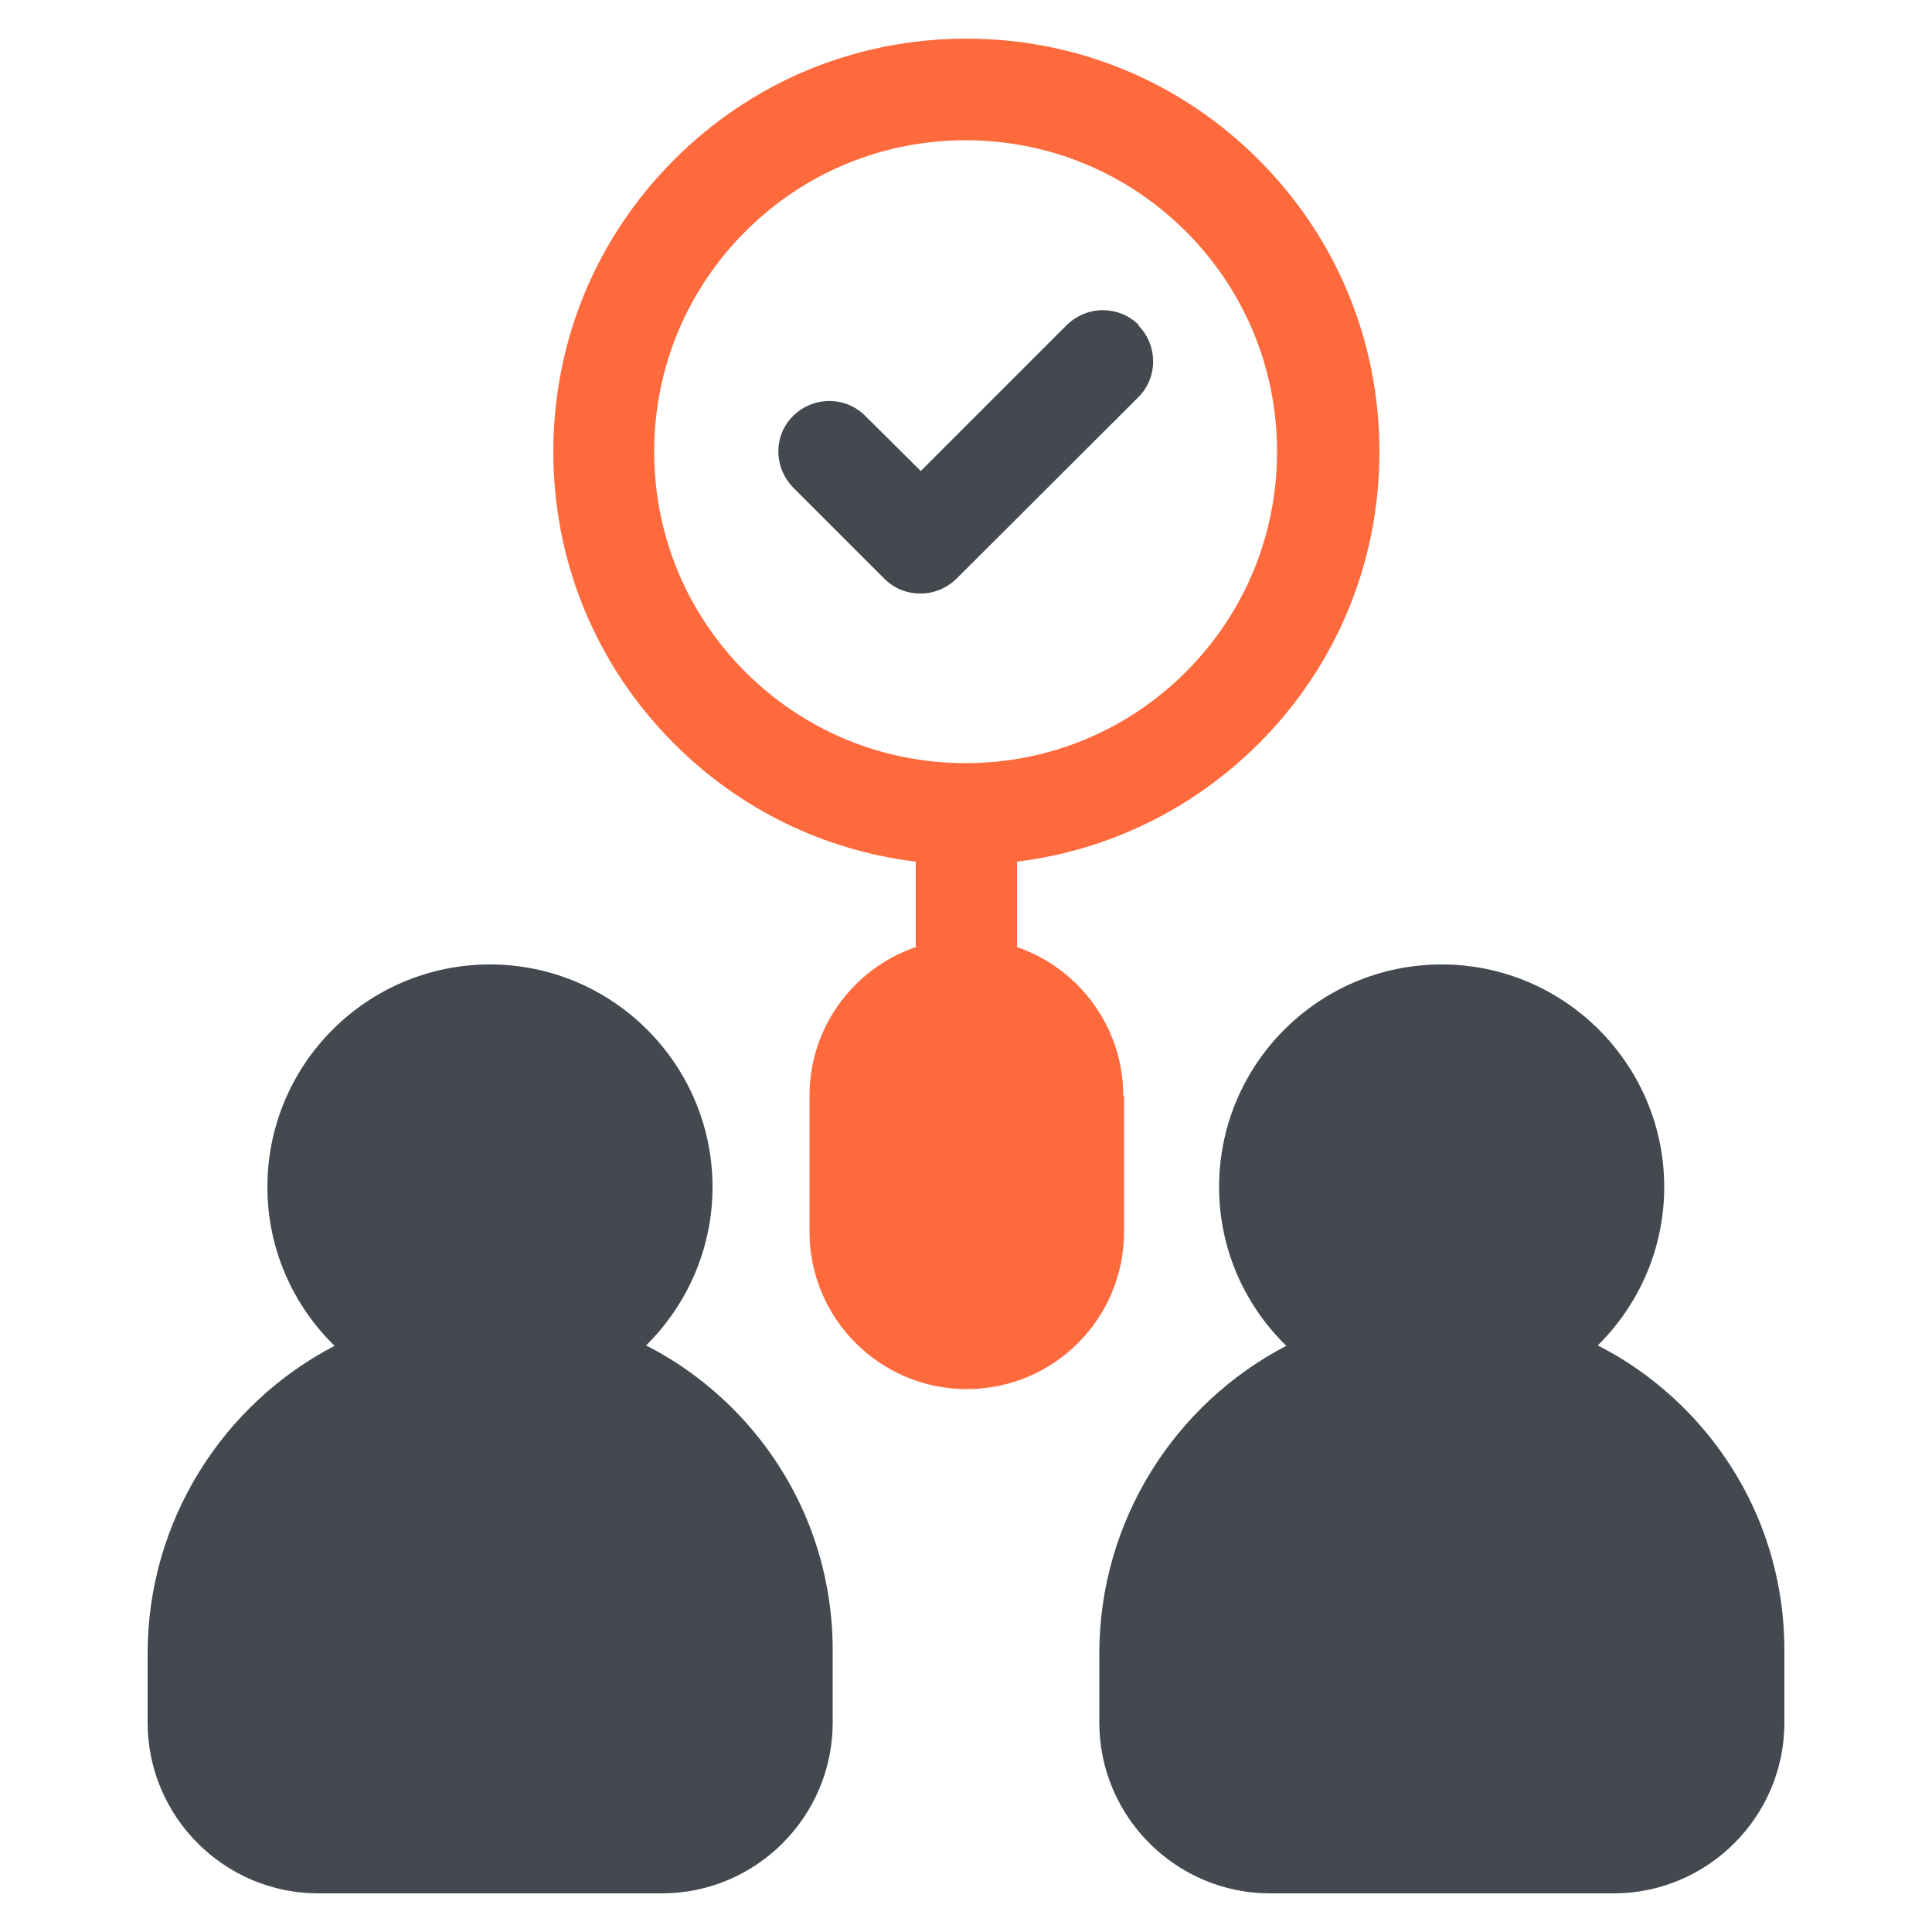
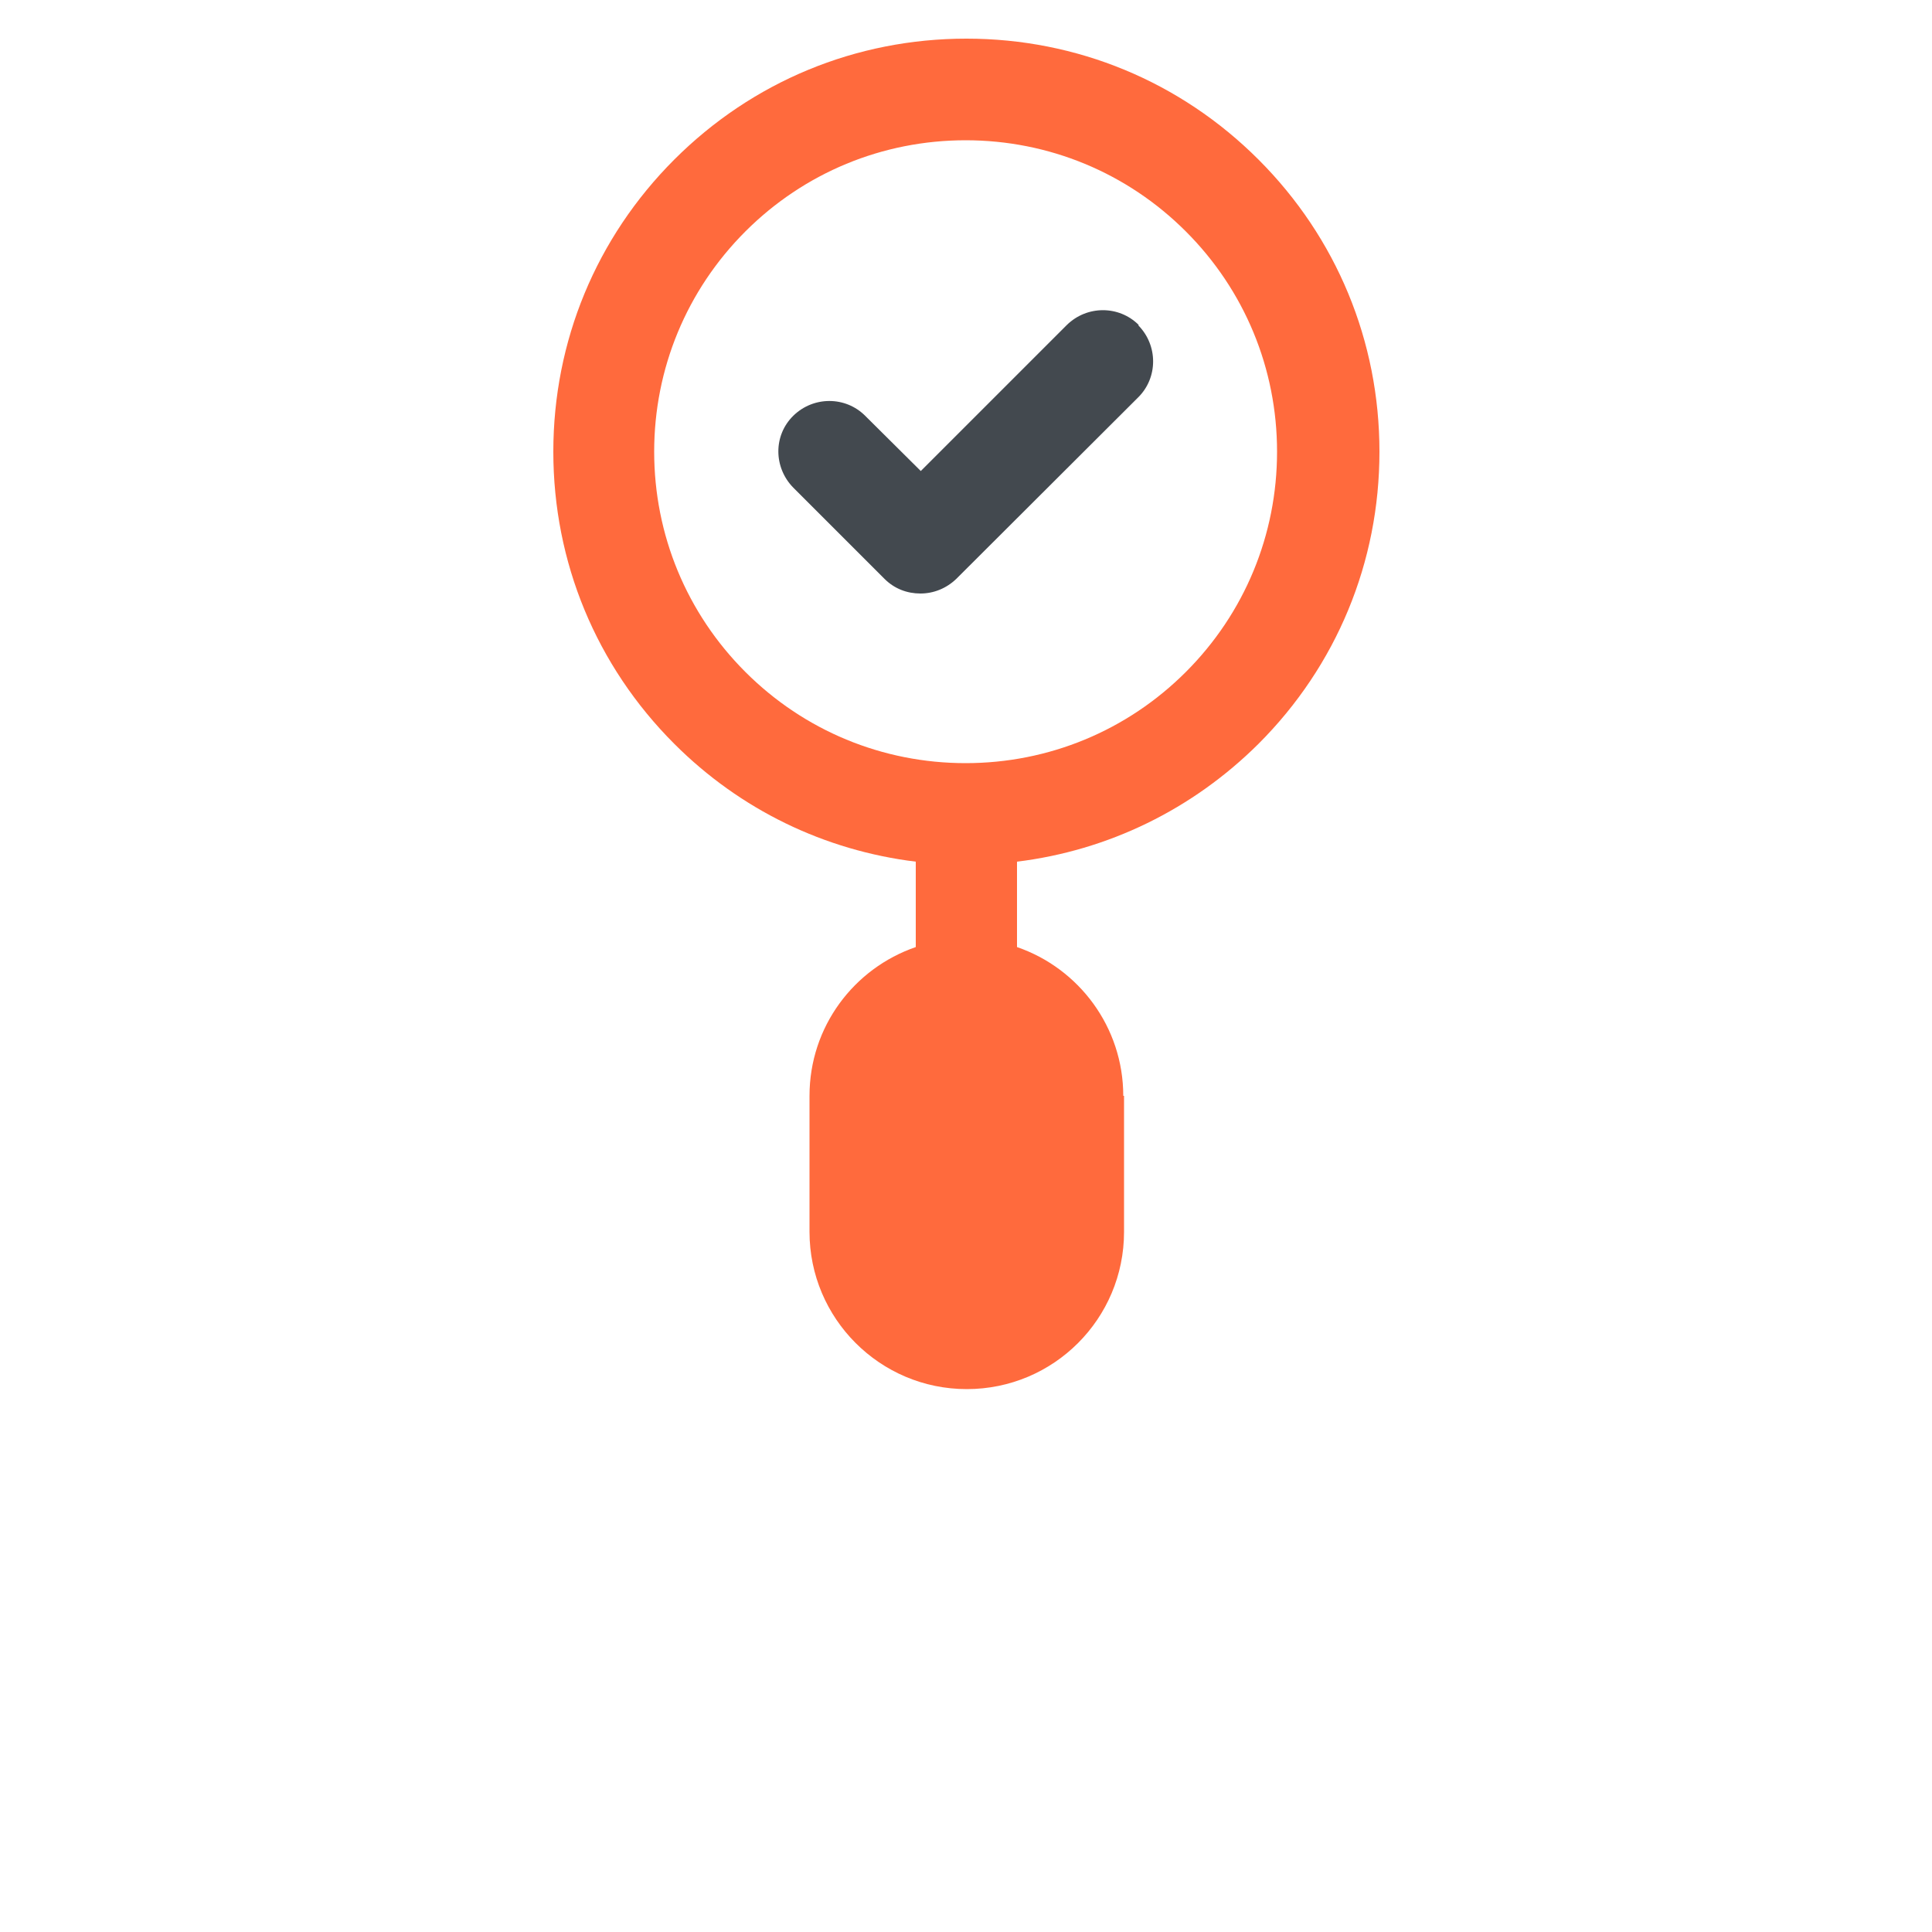
<svg xmlns="http://www.w3.org/2000/svg" id="a" viewBox="0 0 50 50">
-   <path d="M16.72,34.82c1.06-1.05,1.72-2.5,1.72-4.1,0-3.17-2.58-5.76-5.76-5.76s-5.76,2.58-5.76,5.76c0,1.61,.67,3.07,1.74,4.11-2.87,1.49-4.84,4.51-4.84,7.97v1.78c0,2.43,1.98,4.42,4.42,4.42h8.89c2.43,0,4.42-1.98,4.42-4.42v-1.87c0-2.38-.93-4.61-2.62-6.29-.66-.65-1.4-1.19-2.21-1.6h0Z" style="fill:#43494f;" />
-   <path d="M43.56,36.42c-.66-.65-1.4-1.19-2.21-1.6,1.06-1.05,1.72-2.5,1.72-4.1,0-3.17-2.58-5.76-5.76-5.76s-5.76,2.58-5.76,5.76c0,1.61,.67,3.07,1.74,4.11-2.87,1.49-4.84,4.51-4.84,7.97v1.78c0,2.43,1.98,4.42,4.42,4.42h8.89c2.43,0,4.42-1.98,4.42-4.42v-1.87c0-2.38-.93-4.61-2.62-6.29h0Z" style="fill:#43494f;" />
  <path d="M29.07,28.36c0-1.78-1.15-3.3-2.75-3.85v-2.21c2.36-.29,4.54-1.35,6.25-3.05,2.02-2.02,3.13-4.7,3.13-7.56s-1.11-5.54-3.13-7.56c-2.02-2.02-4.7-3.13-7.56-3.13s-5.54,1.11-7.56,3.13-3.13,4.7-3.13,7.56,1.11,5.54,3.13,7.56c1.71,1.71,3.89,2.76,6.25,3.05v2.21c-1.6,.55-2.75,2.06-2.75,3.85v3.52c0,2.24,1.82,4.07,4.07,4.07s4.07-1.82,4.07-4.07v-3.52ZM16.93,11.69c0-2.15,.84-4.18,2.36-5.7s3.55-2.36,5.7-2.36,4.18,.84,5.7,2.36c1.52,1.52,2.36,3.55,2.36,5.7s-.84,4.18-2.36,5.7-3.55,2.36-5.7,2.36-4.18-.84-5.7-2.36-2.36-3.55-2.36-5.7h0Z" style="fill:#ff6a3d;" />
  <path d="M29.47,8.41c-.51-.51-1.34-.51-1.86,0l-3.78,3.78-1.44-1.43c-.51-.51-1.34-.51-1.86,0s-.51,1.34,0,1.86l2.36,2.36c.26,.26,.59,.38,.93,.38s.67-.13,.93-.38l4.71-4.7c.51-.51,.51-1.34,0-1.86h0Z" style="fill:#43494f;" />
</svg>